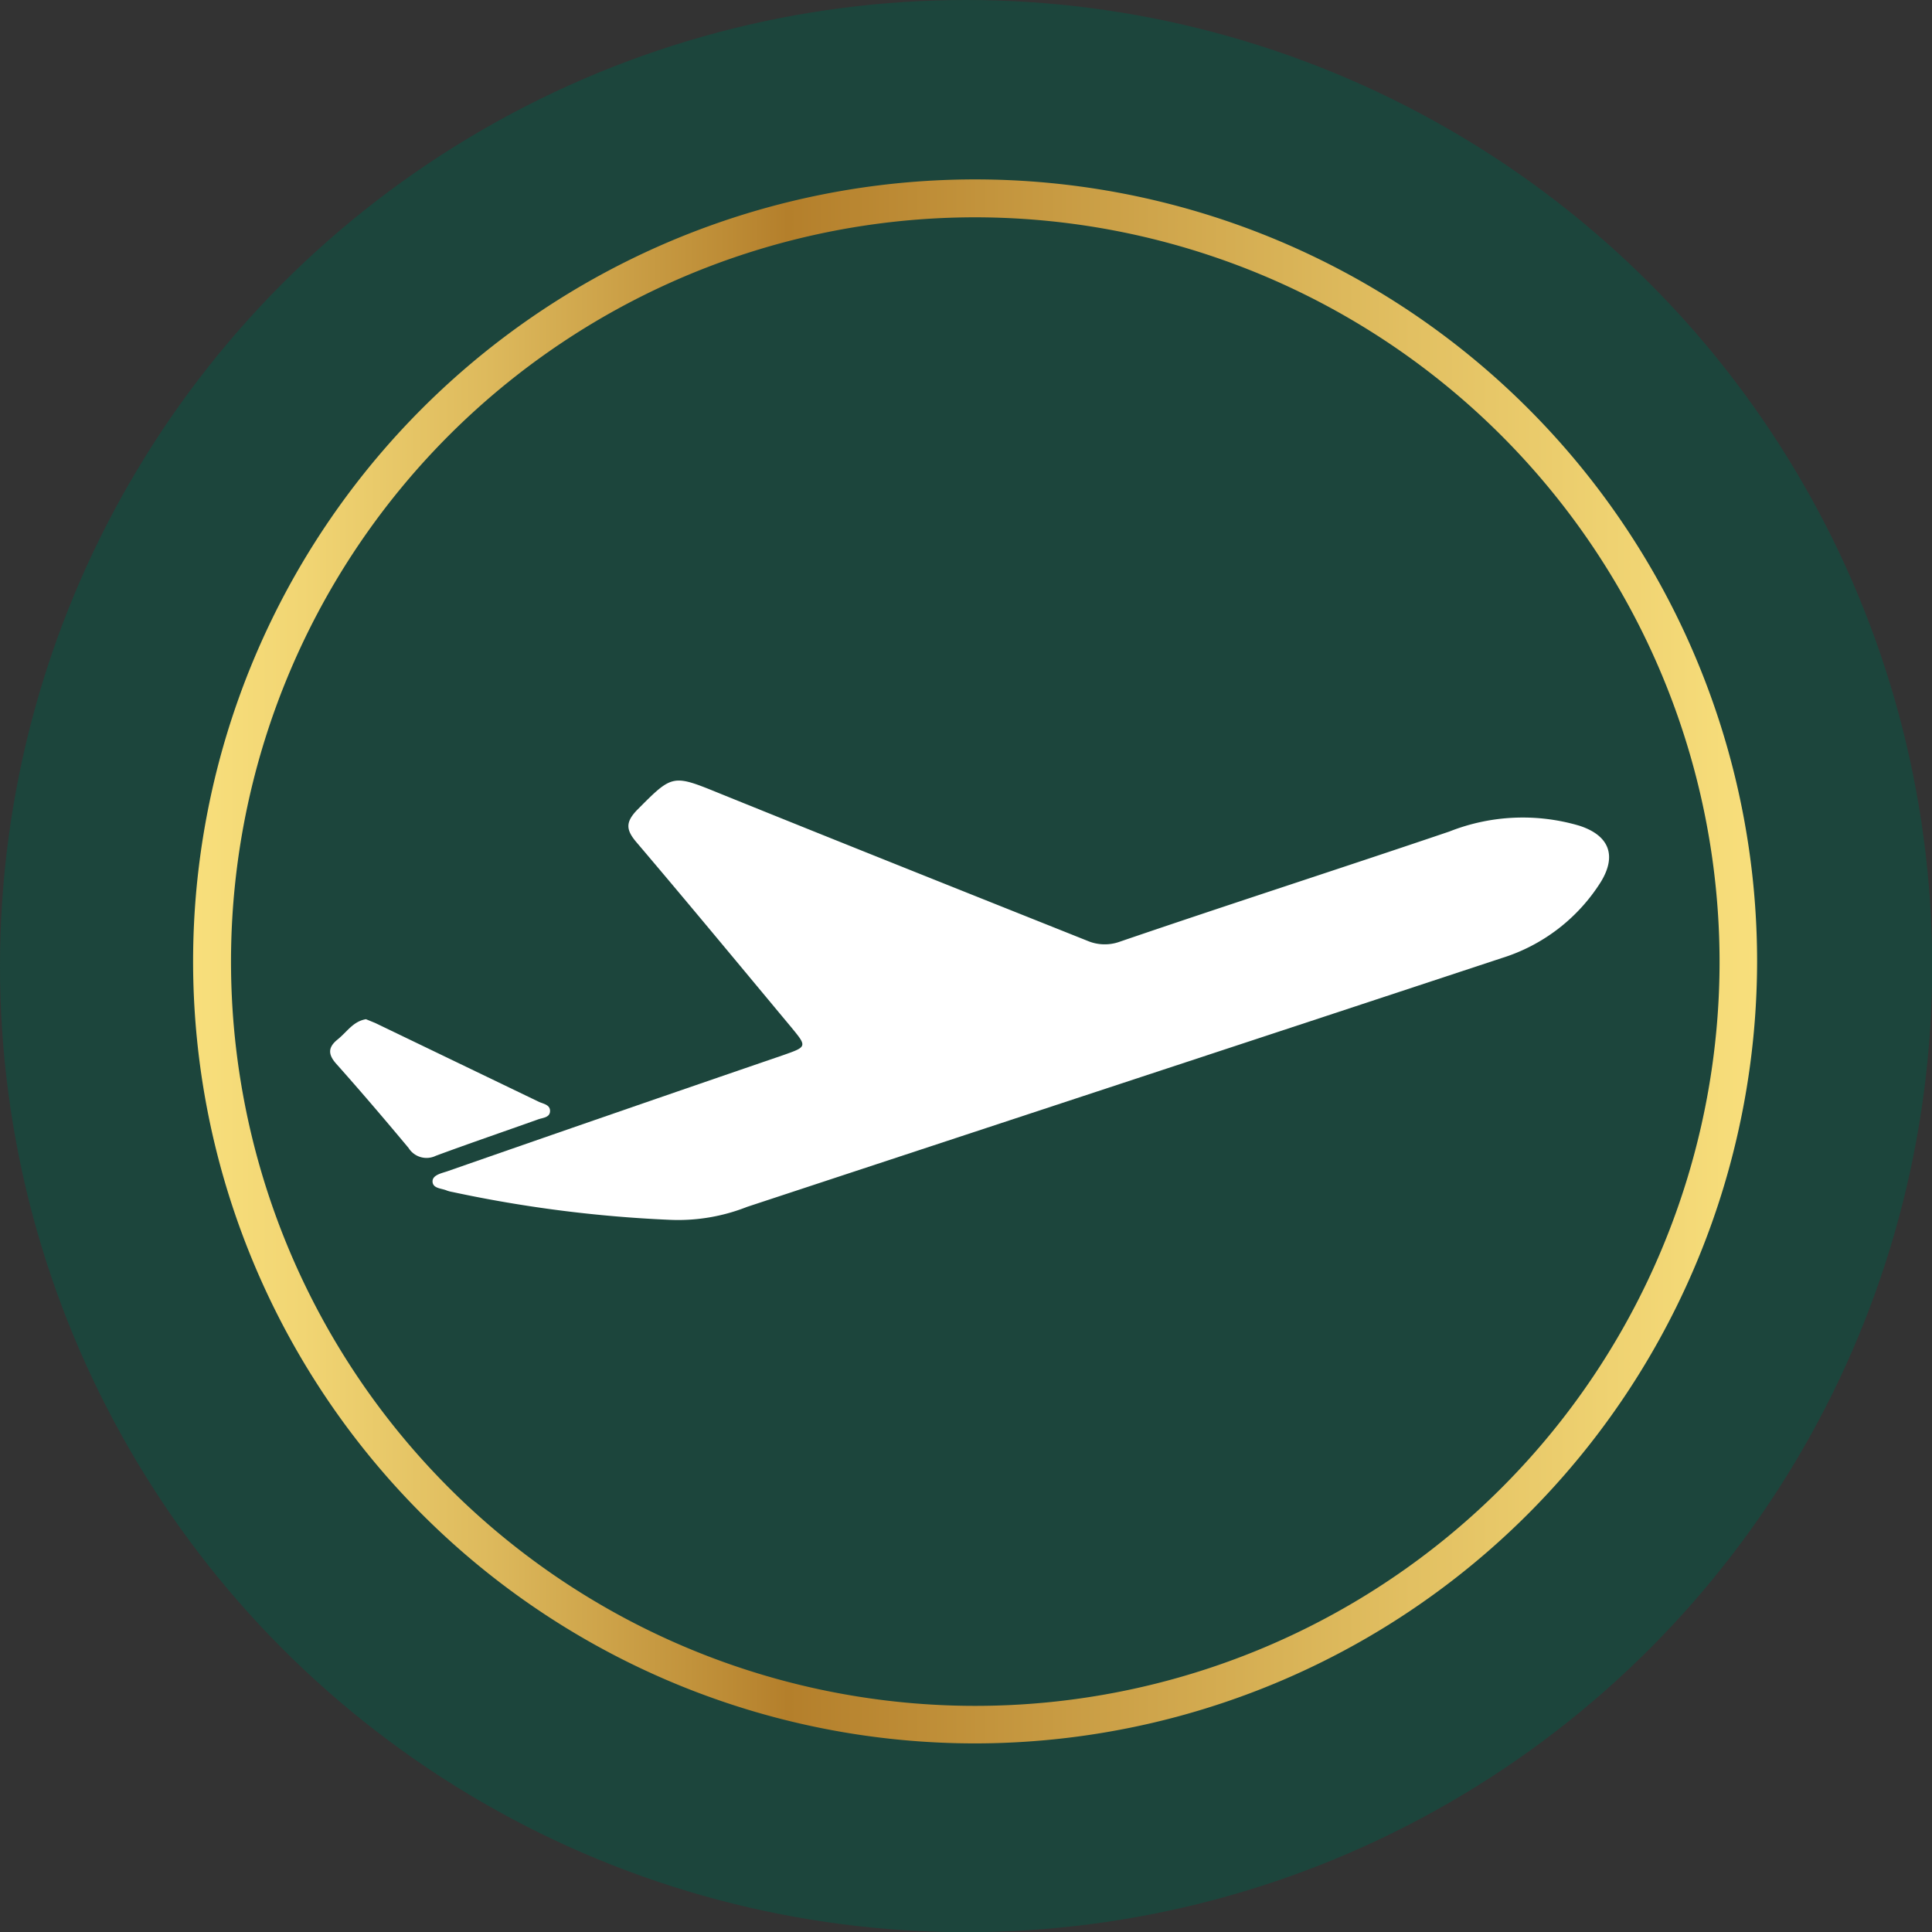
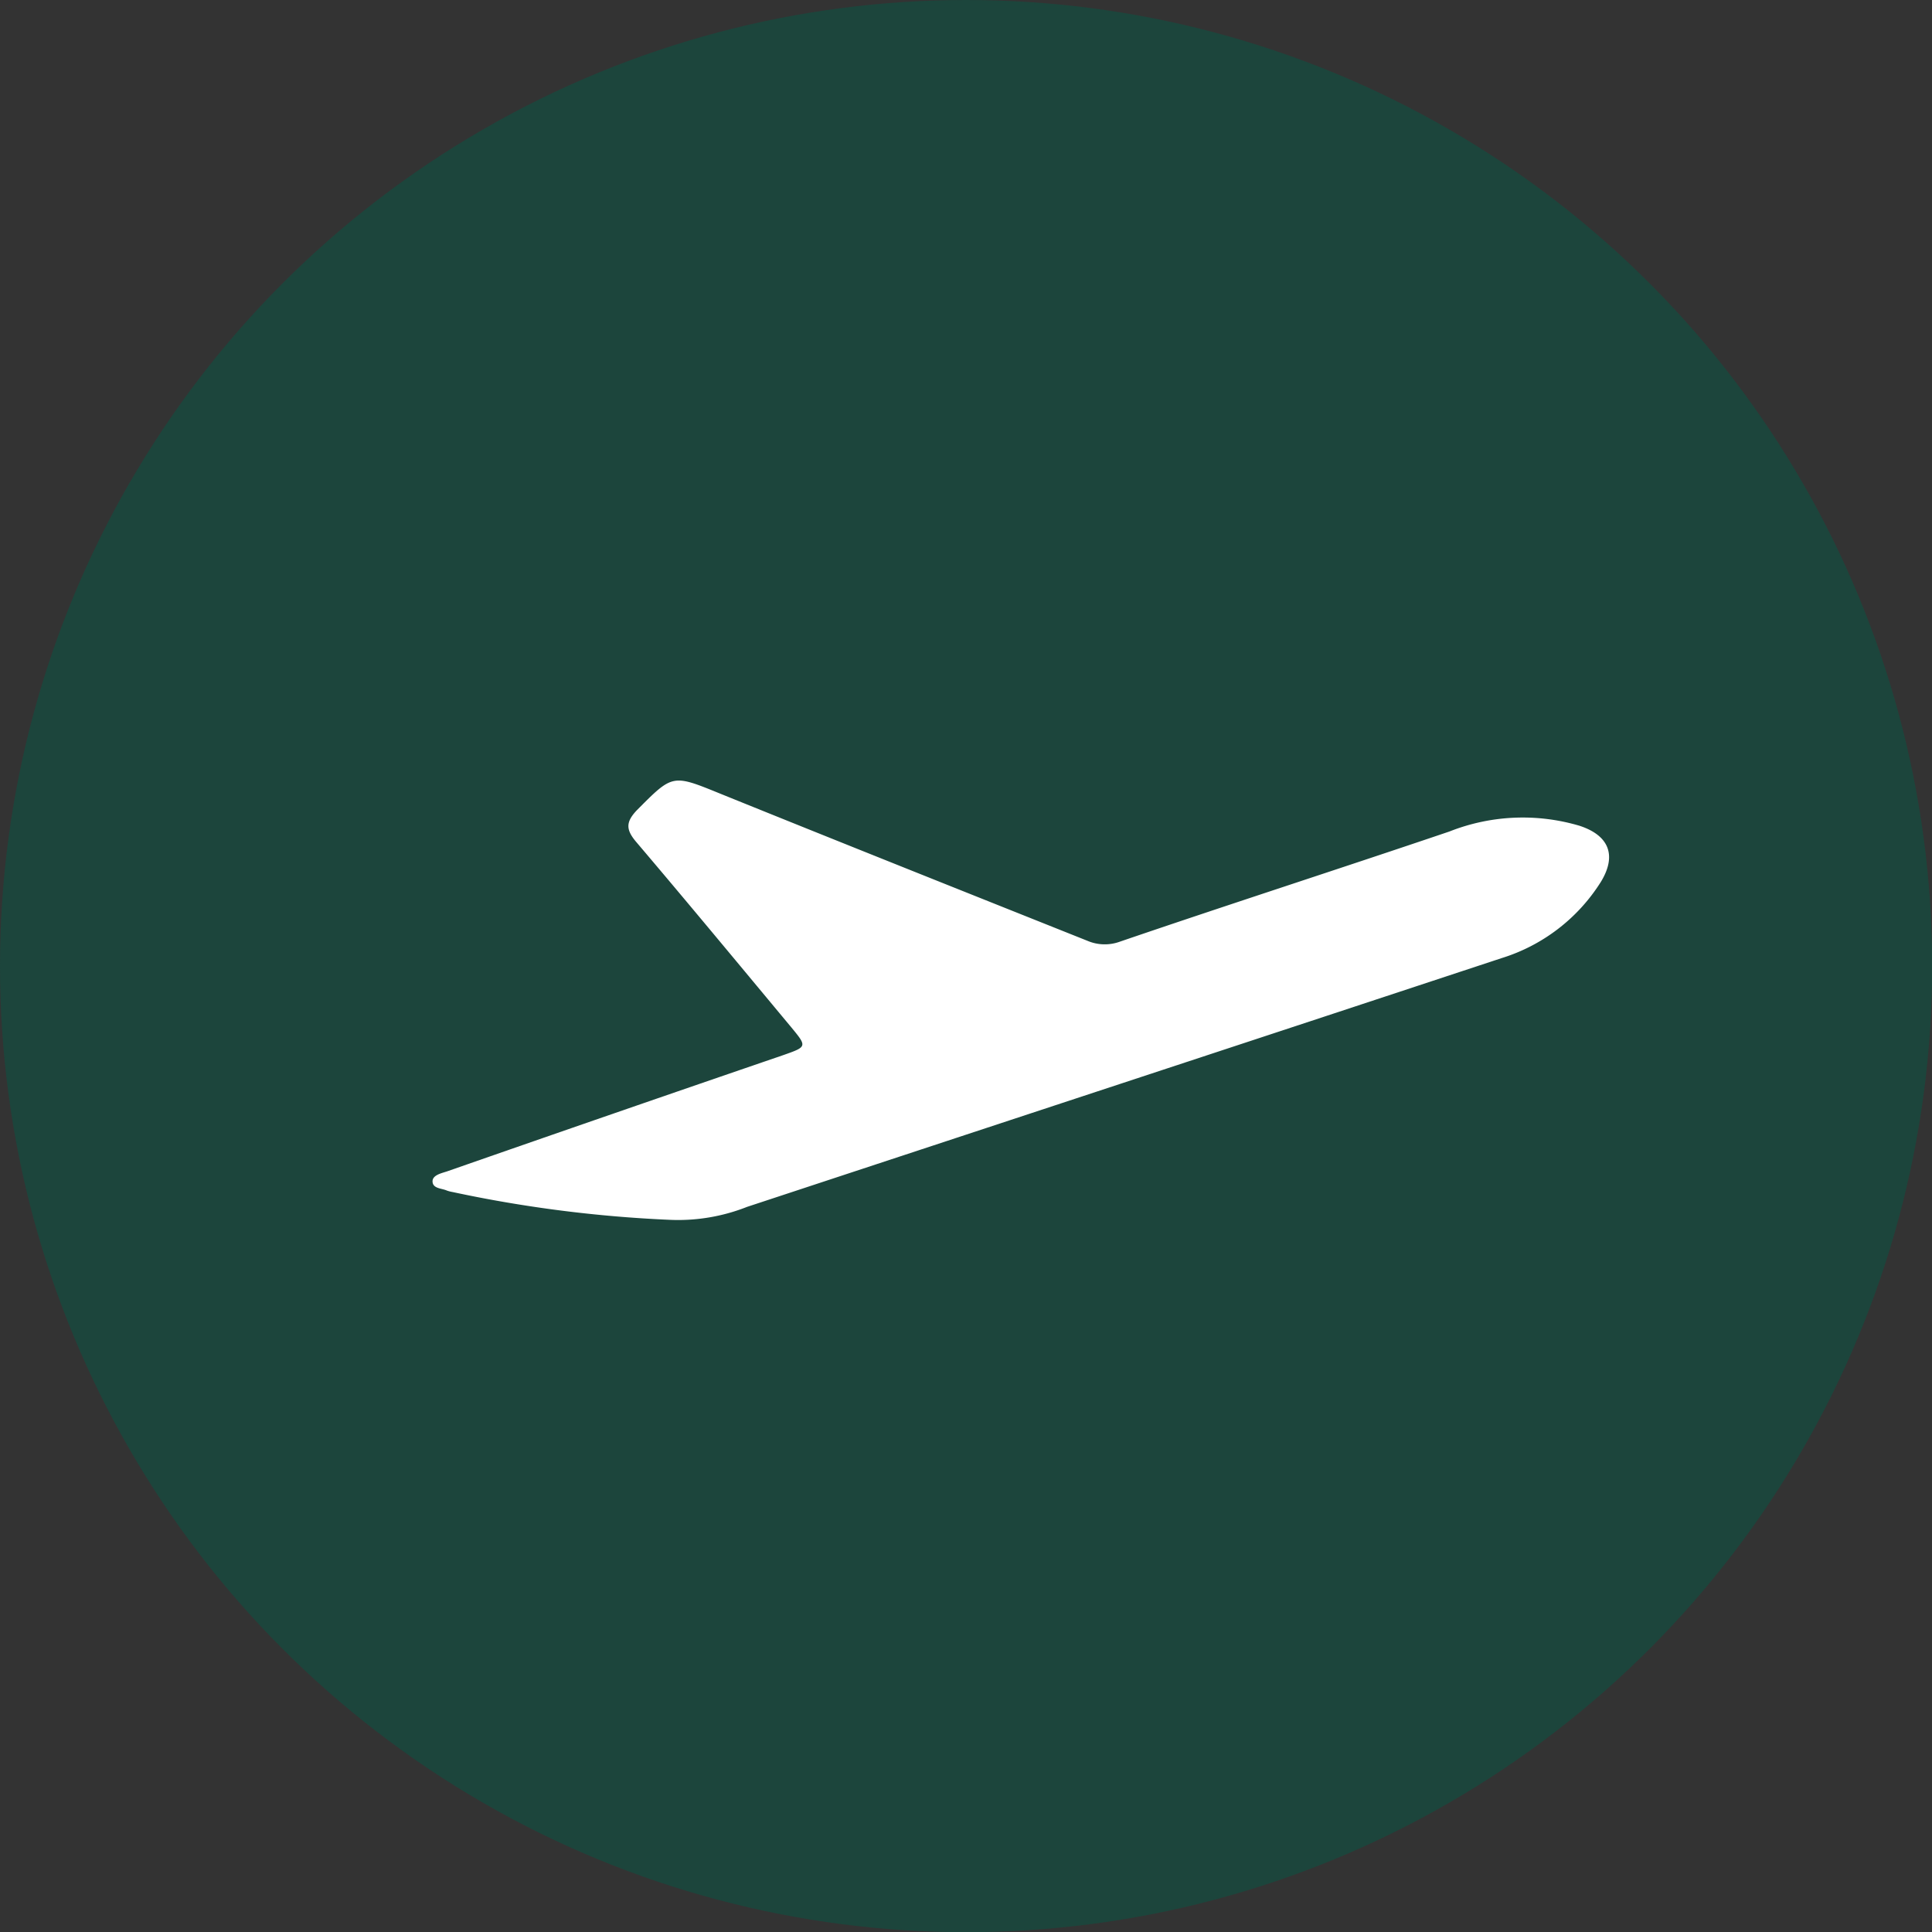
<svg xmlns="http://www.w3.org/2000/svg" viewBox="0 0 102.95 102.95">
  <rect x="0" y="0" width="102.95" height="102.95" fill="#333333" stroke="none" />
  <defs>
    <style>.cls-1{fill:#1c453c;}.cls-2{fill:#fff;}.cls-3{fill:url(#linear-gradient);}</style>
    <linearGradient id="linear-gradient" x1="10.31" y1="51.23" x2="93.63" y2="51.23" gradientUnits="userSpaceOnUse">
      <stop offset="0" stop-color="#f8df7c" />
      <stop offset="0.07" stop-color="#f1d573" />
      <stop offset="0.19" stop-color="#ddb95c" />
      <stop offset="0.34" stop-color="#bd8c36" />
      <stop offset="0.38" stop-color="#b47f2b" />
      <stop offset="0.78" stop-color="#e2c062" />
      <stop offset="1" stop-color="#f8df7c" />
    </linearGradient>
  </defs>
  <g id="Layer_2" data-name="Layer 2">
    <g id="Layer_1-2" data-name="Layer 1">
      <circle class="cls-1" cx="51.48" cy="51.48" r="51.48" />
      <path class="cls-2" d="M35.68,65a69.39,69.39,0,0,1-11.56-1.48,1.77,1.77,0,0,1-.31-.08c-.27-.12-.73-.1-.76-.46s.47-.46.77-.56q8.94-3.12,17.9-6.19c1.28-.45,1.3-.45.46-1.47-2.74-3.29-5.47-6.59-8.24-9.85-.58-.67-.63-1.08,0-1.74,1.92-1.93,1.88-1.92,4.46-.87,6.5,2.63,13,5.22,19.54,7.83a2.35,2.35,0,0,0,1.73.05c5.85-2,11.72-3.89,17.56-5.87A10.64,10.64,0,0,1,84.16,44c1.6.52,2,1.6,1.14,3A9.6,9.6,0,0,1,80,51.06Q71.1,54,62.2,56.93,51,60.62,39.81,64.31A10,10,0,0,1,35.68,65Z" />
-       <path class="cls-2" d="M19.5,54.31l.49.2,8.72,4.2c.23.11.61.15.6.5s-.4.35-.64.44c-1.82.65-3.64,1.27-5.45,1.94a1.13,1.13,0,0,1-1.45-.42c-1.26-1.51-2.53-3-3.84-4.47-.46-.51-.46-.89.06-1.31S18.81,54.43,19.5,54.31Z" />
-       <path class="cls-3" d="M52,92.9A41.67,41.67,0,1,1,93.63,51.23,41.71,41.71,0,0,1,52,92.9Zm0-81.32A39.66,39.66,0,1,0,91.63,51.23,39.7,39.7,0,0,0,52,11.58Z" />
    </g>
  </g>
</svg>